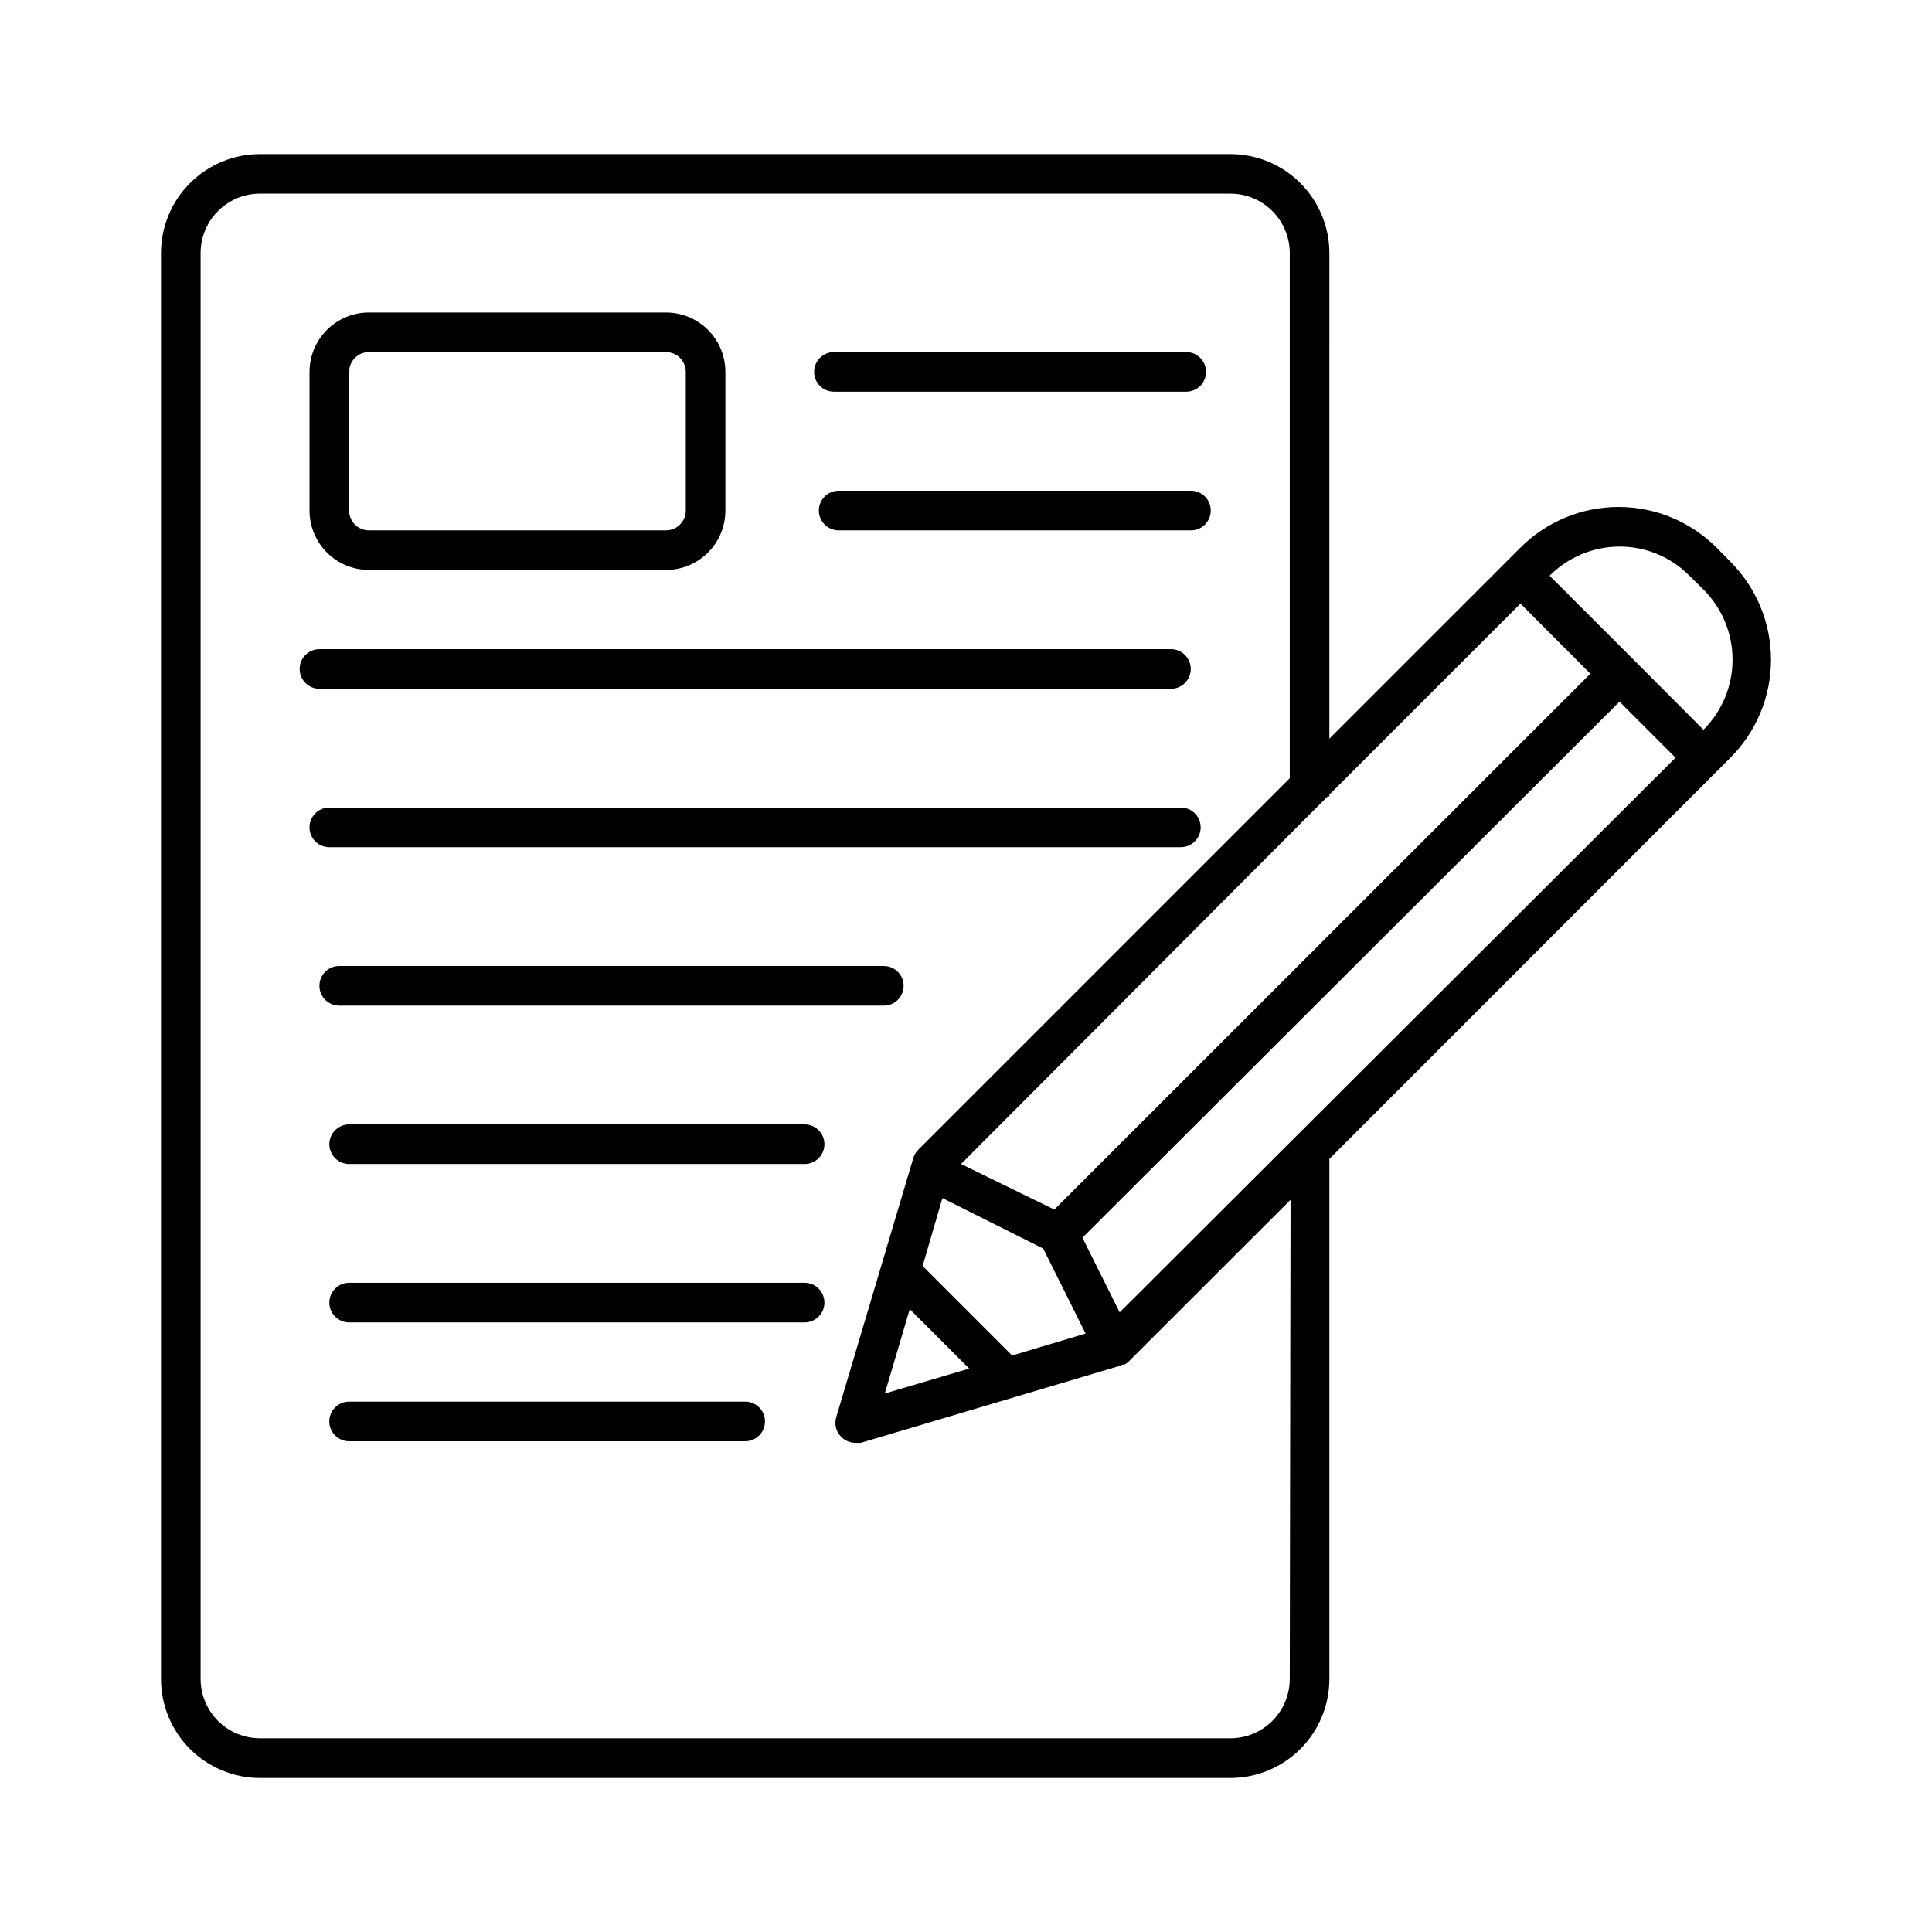
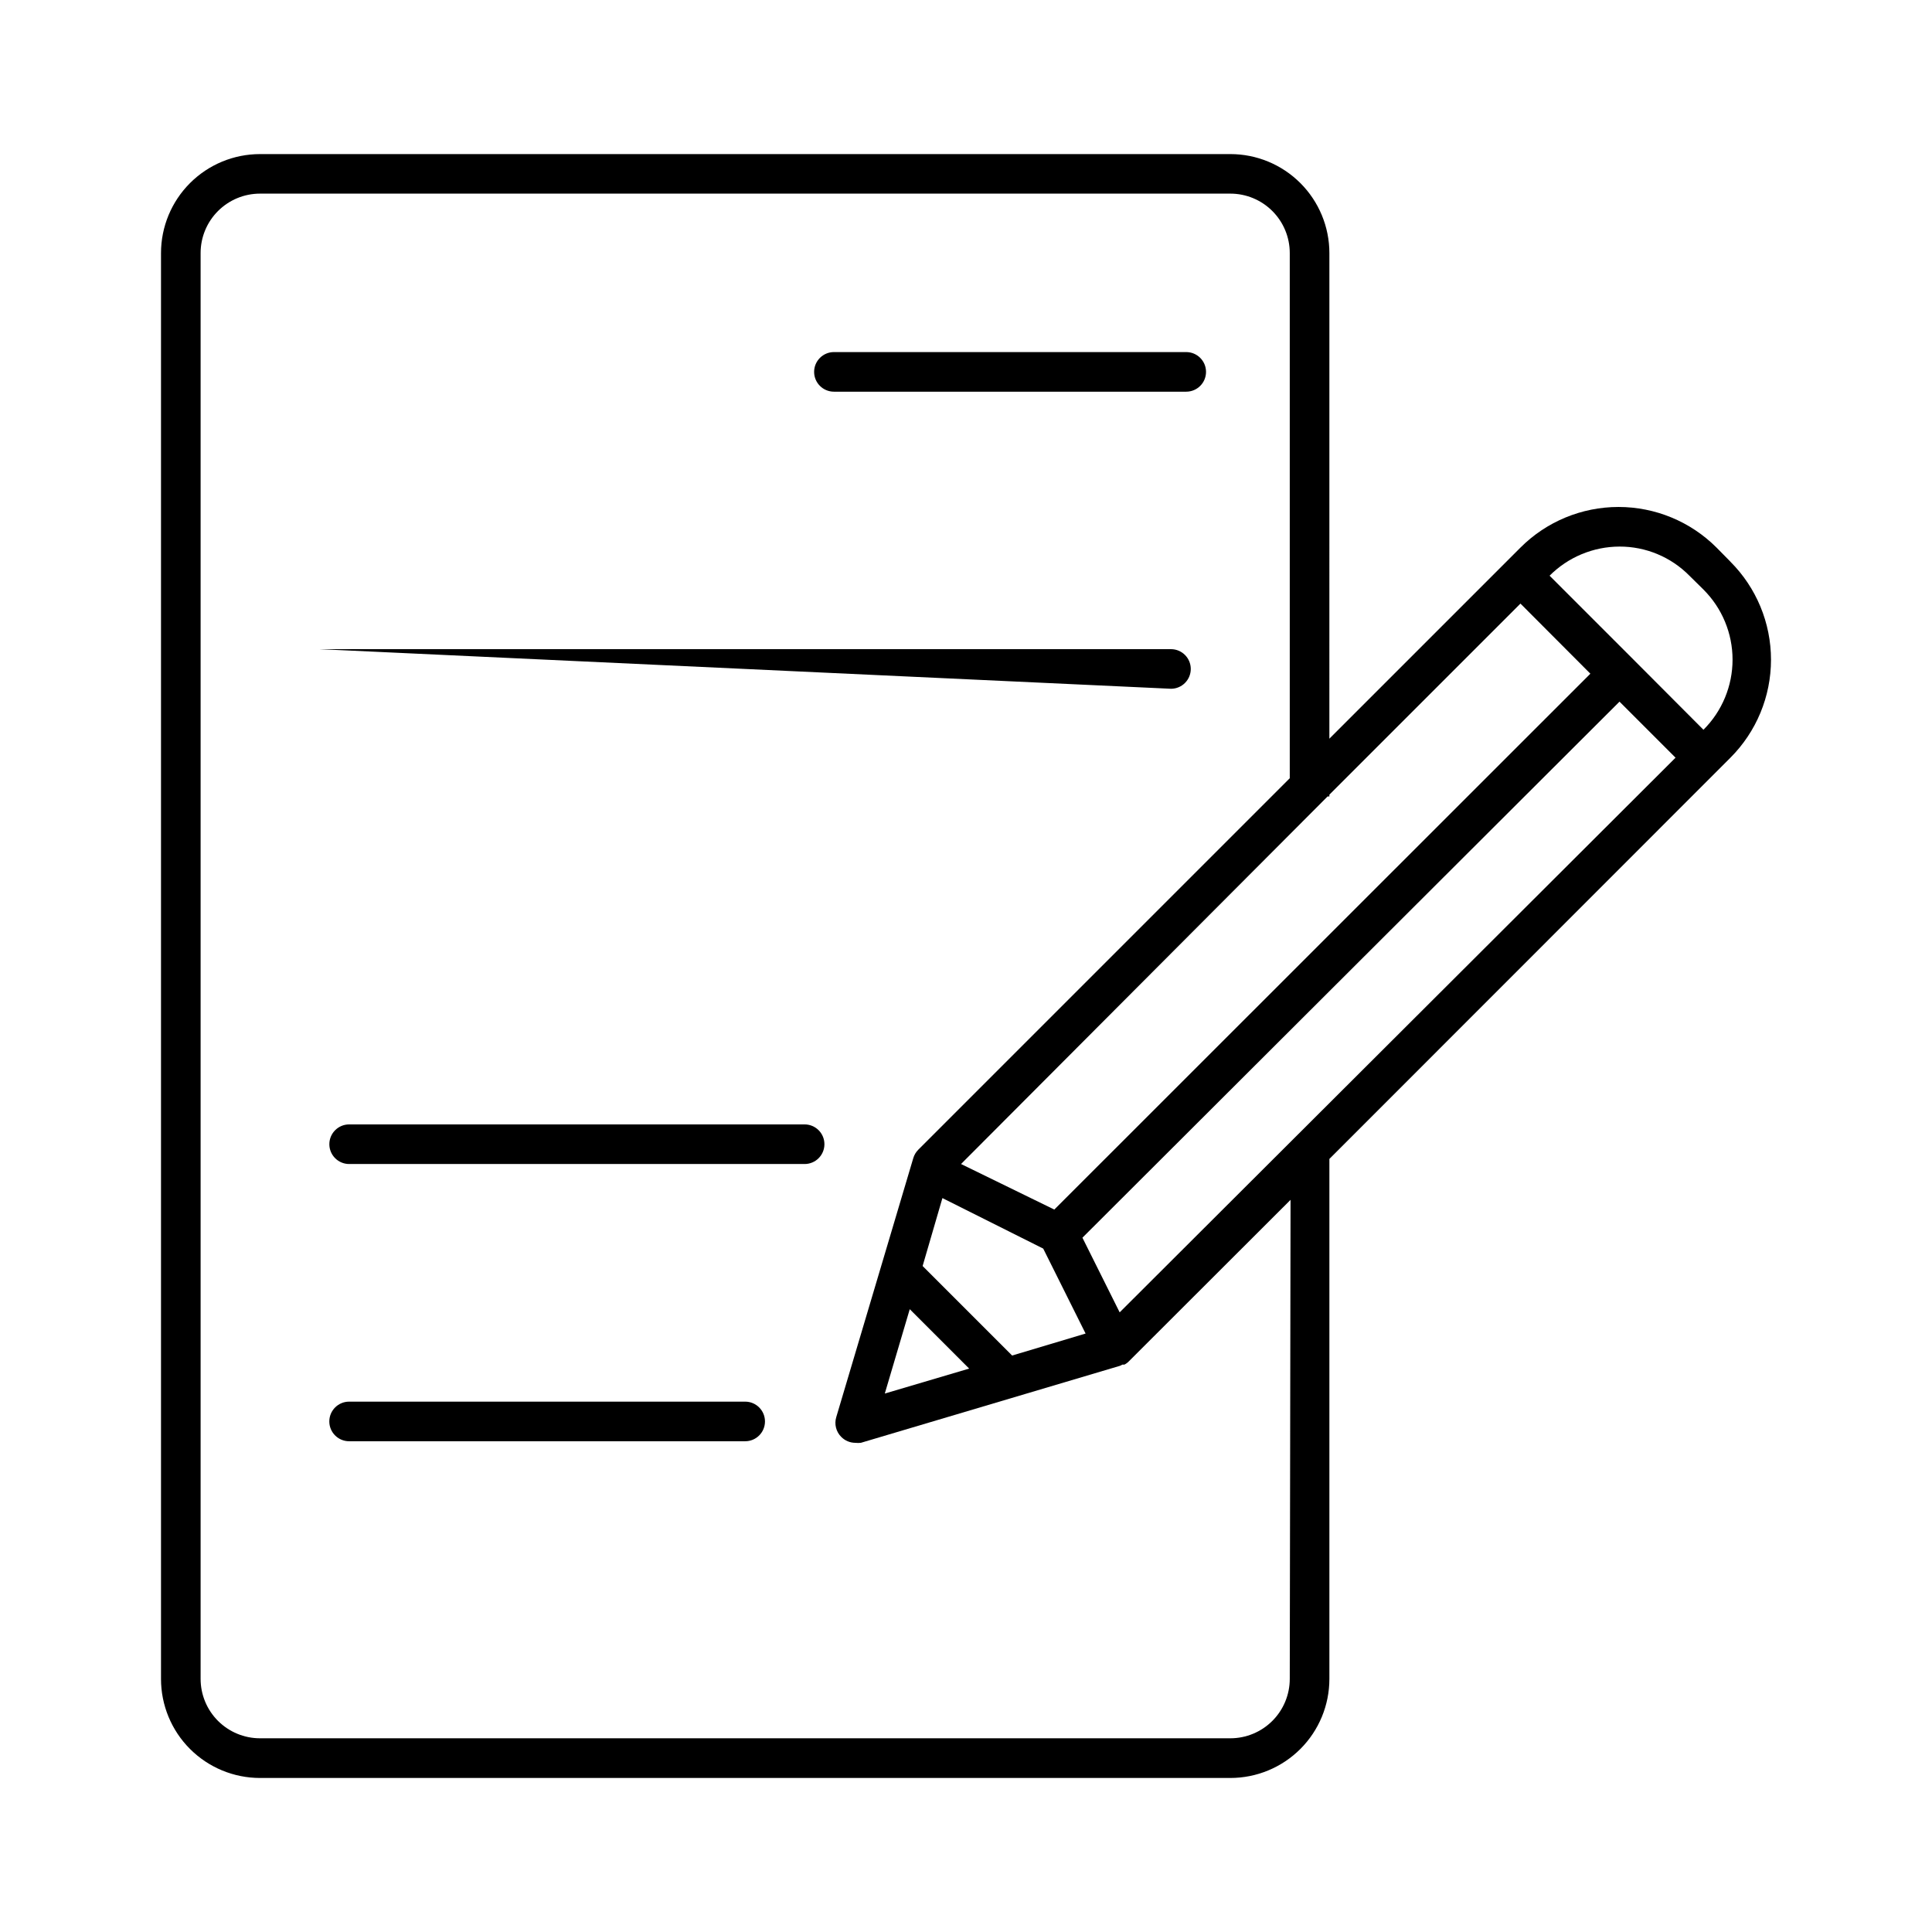
<svg xmlns="http://www.w3.org/2000/svg" fill="#000000" width="800px" height="800px" version="1.1" viewBox="144 144 512 512">
  <g>
-     <path d="m241.77 295.04h78.723c4.176 0 8.18-1.66 11.133-4.613s4.609-6.957 4.609-11.133v-36.734c0-4.176-1.656-8.18-4.609-11.133s-6.957-4.613-11.133-4.613h-78.723c-4.176 0-8.18 1.66-11.133 4.613s-4.609 6.957-4.609 11.133v36.734c0 4.176 1.656 8.18 4.609 11.133s6.957 4.613 11.133 4.613zm-5.246-52.48c0-2.898 2.348-5.25 5.246-5.25h78.723c1.391 0 2.727 0.555 3.711 1.539s1.535 2.32 1.535 3.711v36.734c0 1.395-0.551 2.727-1.535 3.711s-2.32 1.539-3.711 1.539h-78.723c-2.898 0-5.246-2.352-5.246-5.25z" />
-     <path d="m454.32 326.53c2.898 0 5.246-2.352 5.246-5.25 0-2.898-2.348-5.246-5.246-5.246h-225.66c-2.898 0-5.25 2.348-5.25 5.246 0 2.898 2.352 5.25 5.25 5.25z" />
-     <path d="m456.94 368.51c2.894 0 5.246-2.352 5.246-5.25 0-2.898-2.352-5.246-5.246-5.246h-225.67c-2.898 0-5.246 2.348-5.246 5.246 0 2.898 2.348 5.25 5.246 5.25z" />
+     <path d="m454.32 326.53c2.898 0 5.246-2.352 5.246-5.25 0-2.898-2.348-5.246-5.246-5.246h-225.66z" />
    <path d="m365 247.8h93.359c2.898 0 5.25-2.348 5.25-5.246 0-2.898-2.352-5.25-5.25-5.25h-93.359c-2.898 0-5.25 2.352-5.25 5.25 0 2.898 2.352 5.246 5.25 5.246z" />
-     <path d="m459.62 274.05h-93.363c-2.898 0-5.25 2.348-5.25 5.246 0 2.898 2.352 5.25 5.25 5.25h93.363c2.898 0 5.246-2.352 5.246-5.25 0-2.898-2.348-5.246-5.246-5.246z" />
-     <path d="m378.22 410.5c2.898 0 5.25-2.352 5.25-5.25 0-2.898-2.352-5.246-5.25-5.246h-144.32c-2.898 0-5.246 2.348-5.246 5.246 0 2.898 2.348 5.25 5.246 5.25z" />
    <path d="m357.23 441.98h-120.7c-2.898 0-5.25 2.348-5.25 5.246 0 2.898 2.352 5.25 5.25 5.25h120.7c2.898 0 5.25-2.352 5.25-5.25 0-2.898-2.352-5.246-5.25-5.246z" />
-     <path d="m357.23 483.96h-120.7c-2.898 0-5.25 2.352-5.25 5.25 0 2.898 2.352 5.246 5.25 5.246h120.7c2.898 0 5.25-2.348 5.25-5.246 0-2.898-2.352-5.25-5.25-5.25z" />
    <path d="m341.48 515.45h-104.96c-2.898 0-5.25 2.352-5.25 5.25s2.352 5.246 5.25 5.246h104.96c2.898 0 5.246-2.348 5.246-5.246s-2.348-5.25-5.246-5.25z" />
    <path d="m602.57 292.84-3.672-3.727c-6.891-6.891-16.234-10.762-25.977-10.762-9.746 0-19.09 3.871-25.98 10.762l-50.645 50.645 0.004-128.68c0-6.961-2.766-13.633-7.688-18.555s-11.594-7.688-18.555-7.688h-257.15c-6.957 0-13.633 2.766-18.555 7.688-4.922 4.922-7.684 11.594-7.684 18.555v377.86c0 6.961 2.762 13.637 7.684 18.555 4.922 4.922 11.598 7.688 18.555 7.688h257.15c6.961 0 13.633-2.766 18.555-7.688 4.922-4.918 7.688-11.594 7.688-18.555v-137.81l106.27-106.32c6.891-6.891 10.762-16.234 10.762-25.977 0-9.746-3.871-19.09-10.762-25.977zm-29.387-3.992c6.961-0.02 13.637 2.762 18.523 7.715l3.727 3.672v0.004c4.938 4.922 7.711 11.605 7.711 18.578 0 6.969-2.773 13.656-7.711 18.578l-18.527-18.578-22.25-22.25v-0.004c4.91-4.922 11.574-7.699 18.527-7.715zm-132.46 202.94-9.867-19.785 142.33-142.06 14.852 14.852zm-55.629-0.84 15.742 15.742-22.355 6.613zm27.133 12.281-23.723-23.723 5.246-18 26.711 13.383 11.23 22.516zm134.71-199.27 18.527 18.578-142.06 142.01-24.719-12.07 97.141-97.406h0.473v-0.473zm-61.137 284.96c0 4.176-1.66 8.18-4.613 11.133s-6.957 4.613-11.133 4.613h-257.15c-4.176 0-8.18-1.66-11.133-4.613-2.953-2.953-4.609-6.957-4.609-11.133v-377.86c0-4.176 1.656-8.18 4.609-11.133 2.953-2.953 6.957-4.613 11.133-4.613h257.15c4.176 0 8.18 1.66 11.133 4.613s4.613 6.957 4.613 11.133v139.18l-98.453 98.453c-0.613 0.617-1.066 1.375-1.312 2.203l-20.414 68.645c-0.57 1.859-0.062 3.879 1.312 5.25 0.98 1 2.32 1.566 3.723 1.574 0.492 0.051 0.984 0.051 1.473 0l68.695-20.414 0.629-0.316h0.527c0.473-0.234 0.898-0.555 1.258-0.945l42.77-42.719z" />
  </g>
</svg>